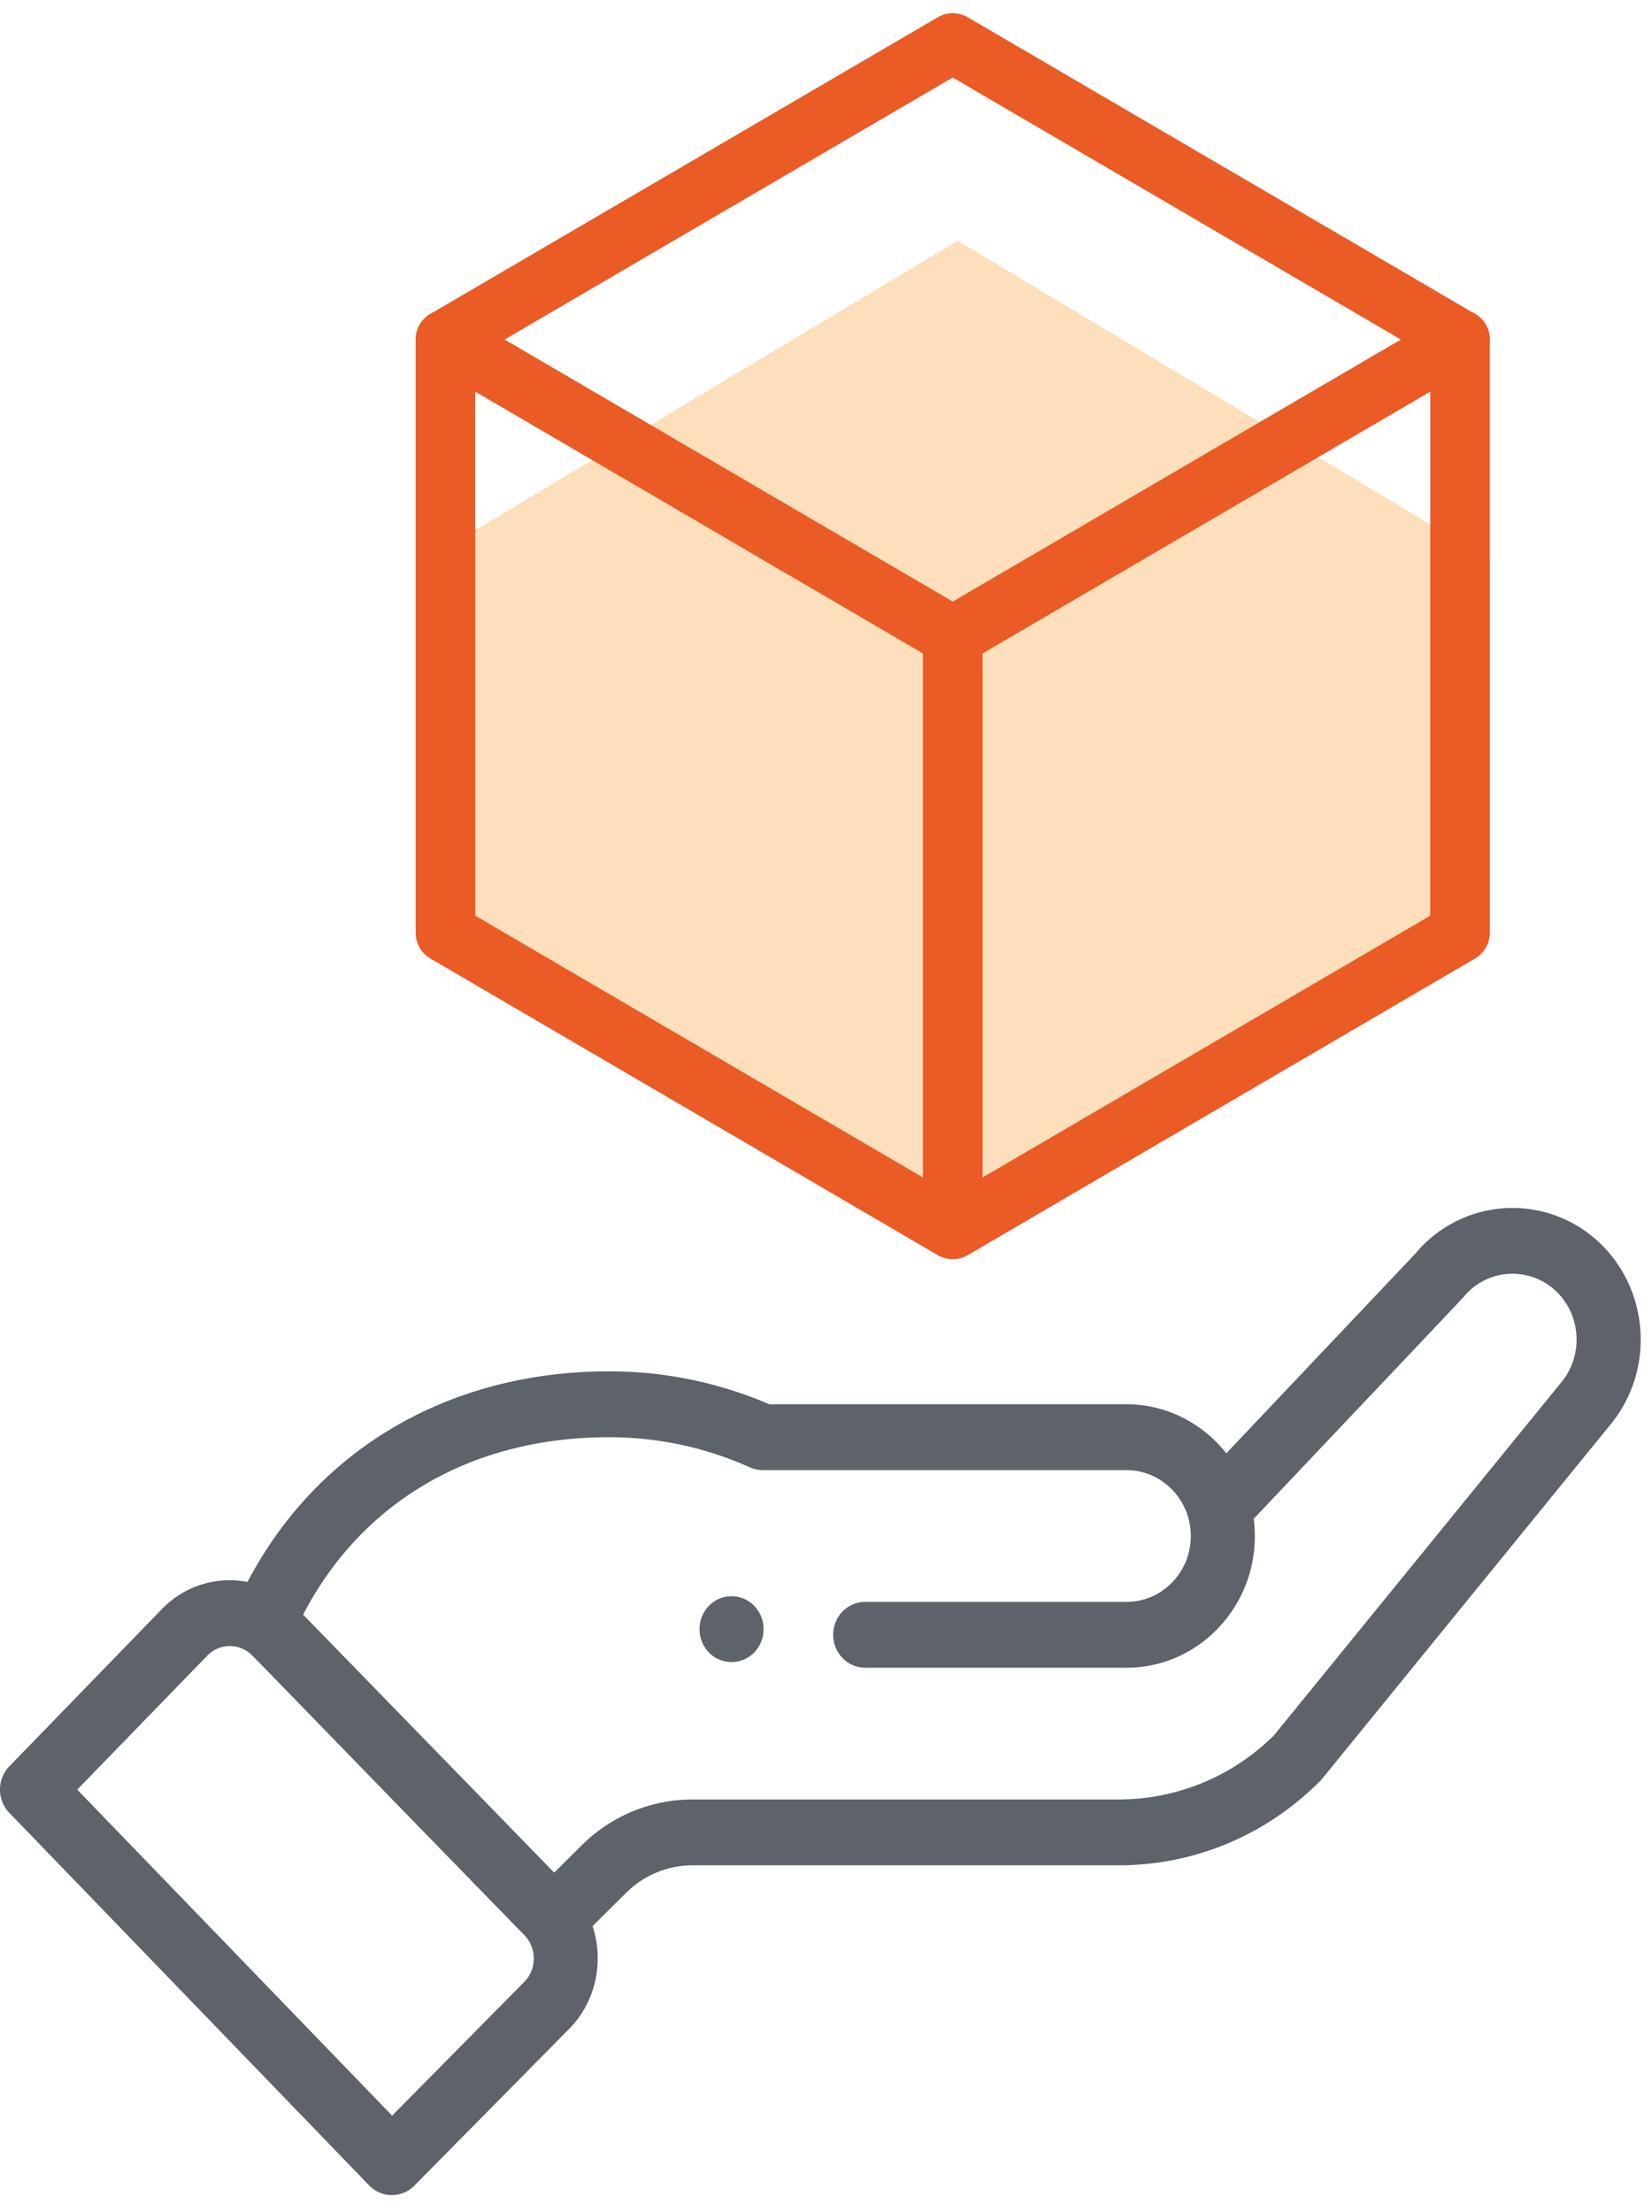
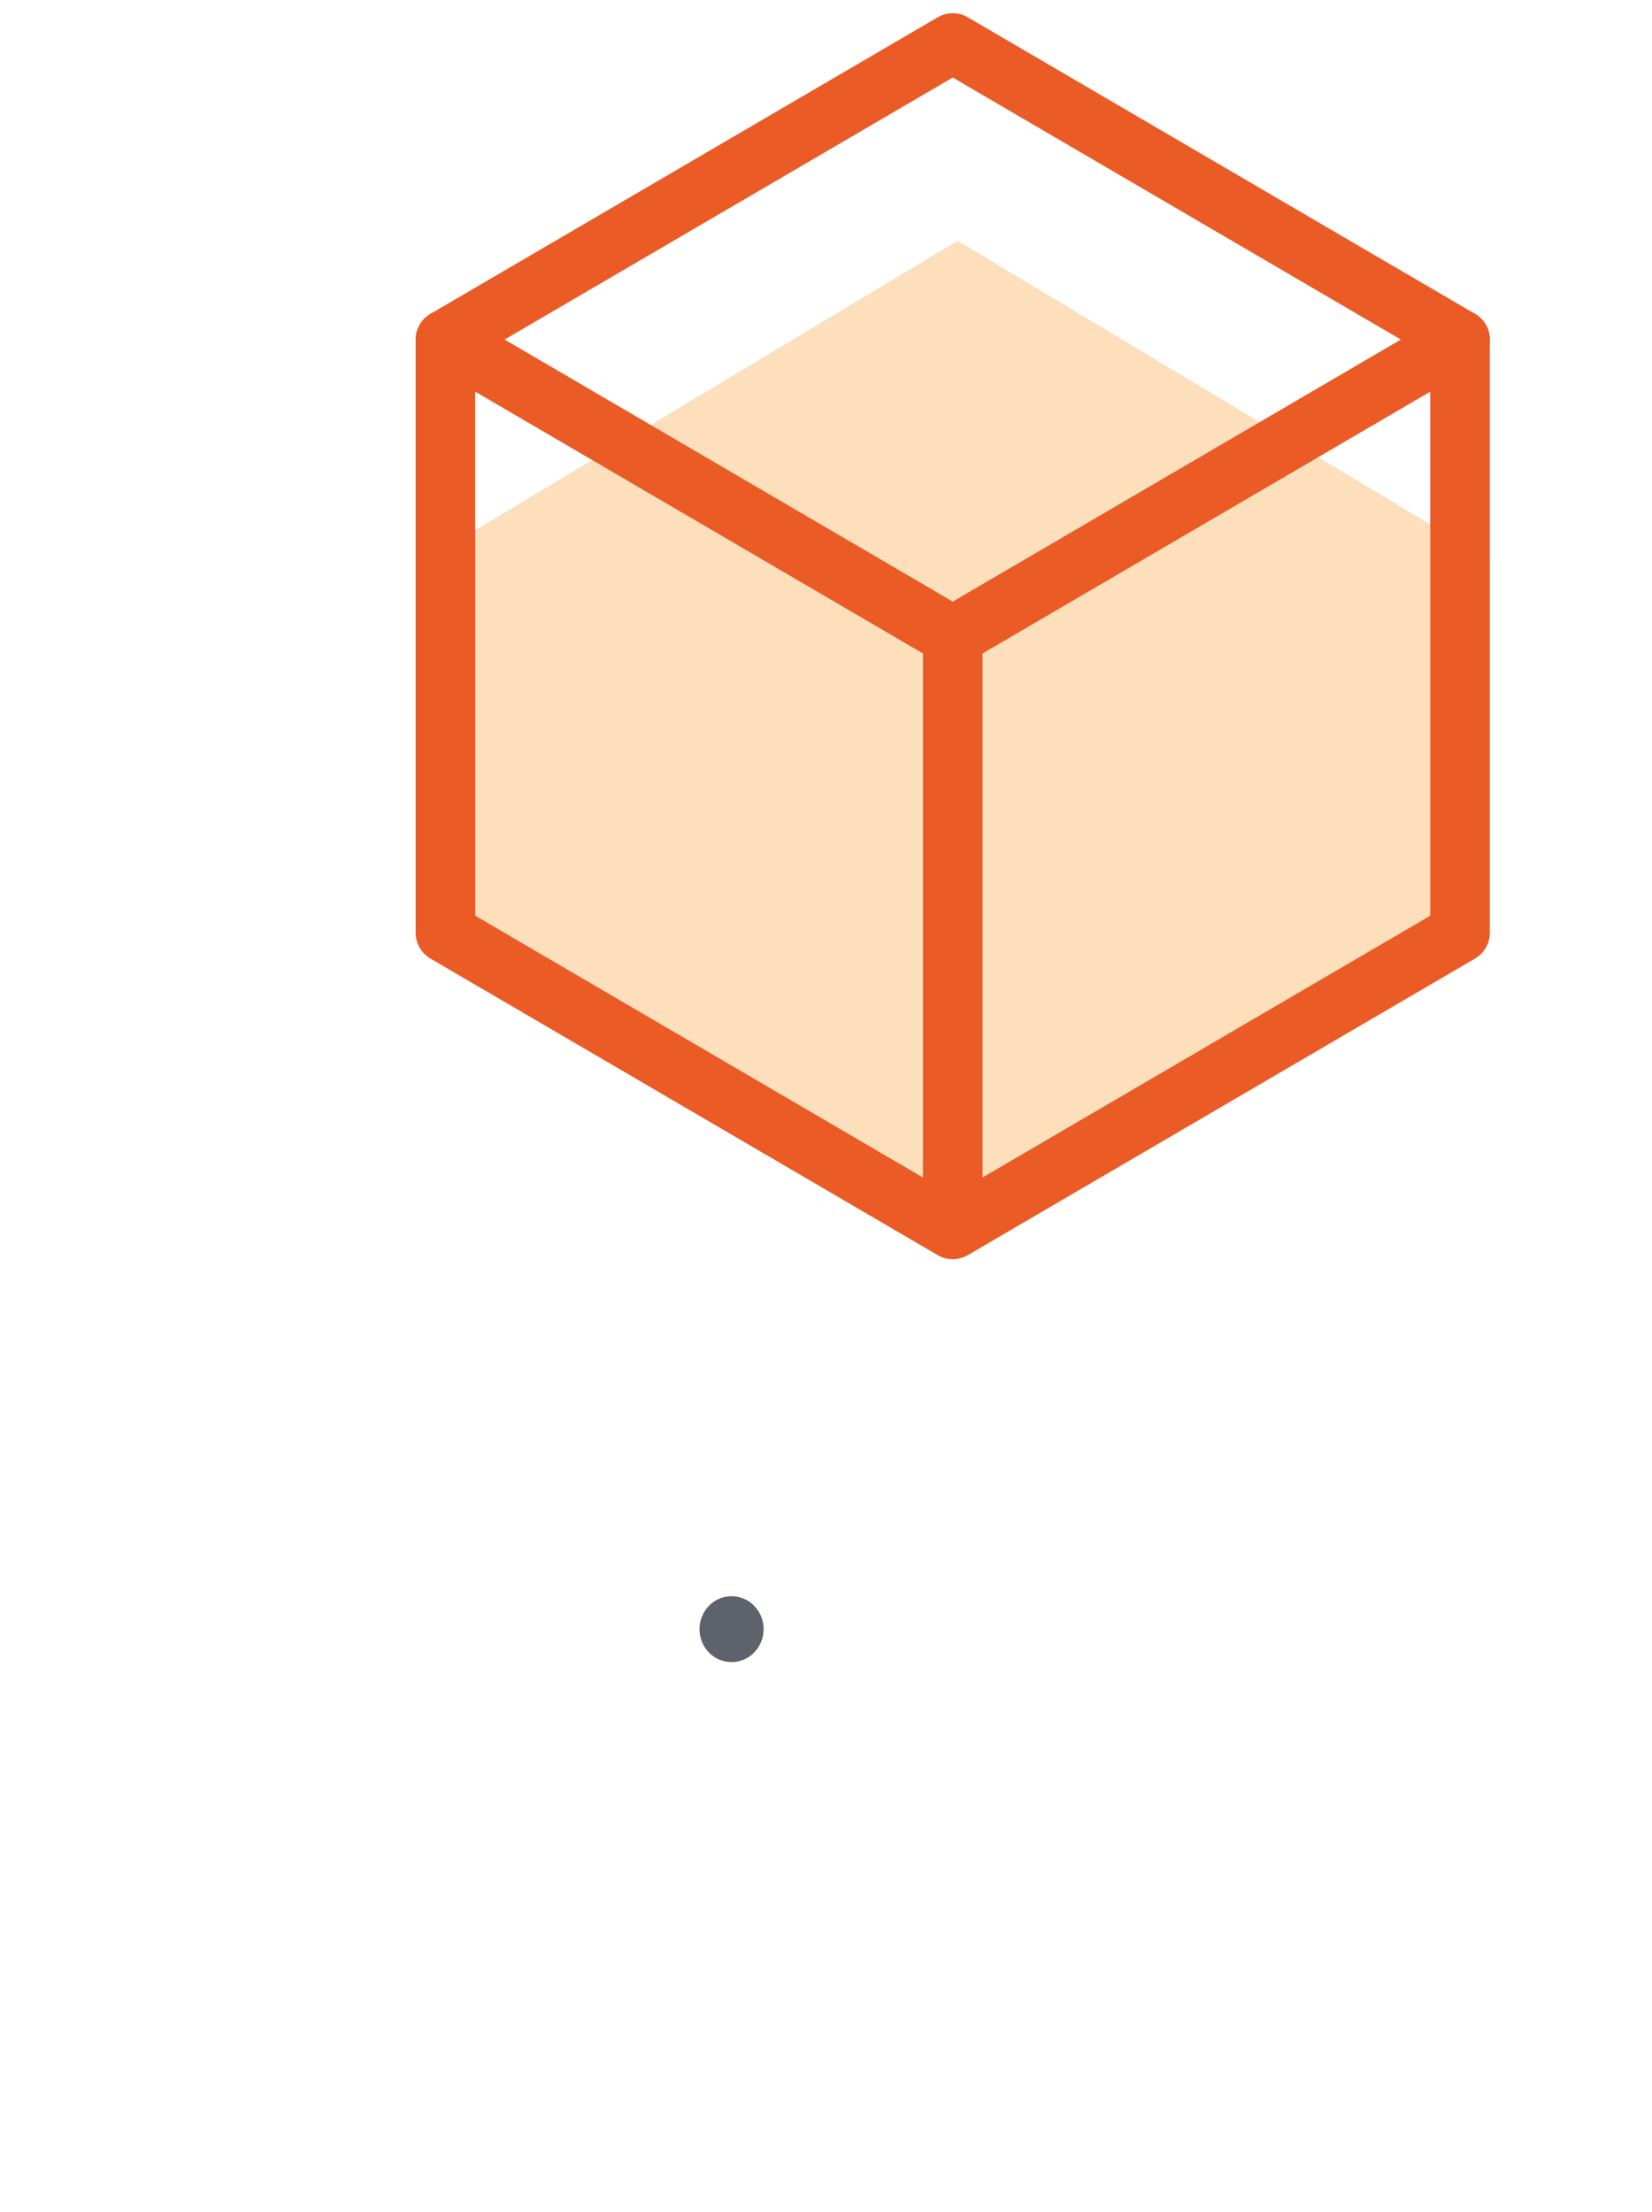
<svg xmlns="http://www.w3.org/2000/svg" viewBox="0 0 59 79" aria-hidden="false">
  <g fill="none" fill-rule="evenodd">
    <path fill-opacity=".3" fill="#F7941D" fill-rule="nonzero" d="M15.2 33.3V20l19-11.4 19 11.4v13.3l-19 11.4z" />
    <path stroke="#EA5B26" stroke-width="2.128" stroke-linecap="round" stroke-linejoin="round" d="M15.909 12.127V33.31l18.118 10.592V22.719zM34.027 22.72v21.182L52.144 33.31V12.127z" />
    <path stroke="#EA5B26" stroke-width="2.128" stroke-linecap="round" stroke-linejoin="round" d="M34.027 1.536L15.91 12.127 34.027 22.72l18.117-10.592z" />
    <path d="M26.936 59.008a1.2 1.2 0 0 0 0-1.664 1.124 1.124 0 0 0-1.618 0 1.2 1.2 0 0 0 0 1.664 1.125 1.125 0 0 0 1.618 0" fill="#5D626B" />
-     <path d="M7.398 59.126a1.12 1.12 0 0 1 1.417-.166c.199.124-.37-.408 9.913 10.144.458.47.433 1.219.007 1.657l-4.731 4.788L2.759 63.907l4.64-4.781zm14.347-7.804c1.753 0 3.448.362 5.038 1.077.146.065.302.099.46.099h12.996c1.24 0 2.29 1.04 2.29 2.352 0 1.297-1.027 2.352-2.29 2.352H30.9c-.631 0-1.144.526-1.144 1.175 0 .65.513 1.176 1.144 1.176h9.338c2.525 0 4.578-2.11 4.578-4.703 0-.207-.014-.412-.04-.615 6.532-6.9 7.454-7.87 7.493-7.918a2.254 2.254 0 0 1 3.227-.28c.964.837 1.086 2.324.269 3.319L45.5 61.966a7.857 7.857 0 0 1-5.547 2.292H24.738a5.61 5.61 0 0 0-3.973 1.648l-.972.965-8.967-9.213c2.096-4.04 6.028-6.336 10.919-6.336zm-8.562 26.716a1.123 1.123 0 0 0 1.615.01l5.549-5.618c.942-.968 1.229-2.402.815-3.65l1.193-1.182a3.367 3.367 0 0 1 2.383-.989h15.215c2.7 0 5.25-1.065 7.184-2.999.08-.08-.604.748 10.38-12.74 1.63-1.98 1.386-4.955-.544-6.63a4.505 4.505 0 0 0-6.422.524l-6.754 7.133c-.852-1.08-2.153-1.751-3.558-1.751H27.477a14.422 14.422 0 0 0-5.732-1.176c-5.51 0-10.323 2.615-12.906 7.52a3.361 3.361 0 0 0-3.06.973L.334 63.074a1.199 1.199 0 0 0-.002 1.66l12.85 13.304z" fill="#5D626B" />
  </g>
</svg>